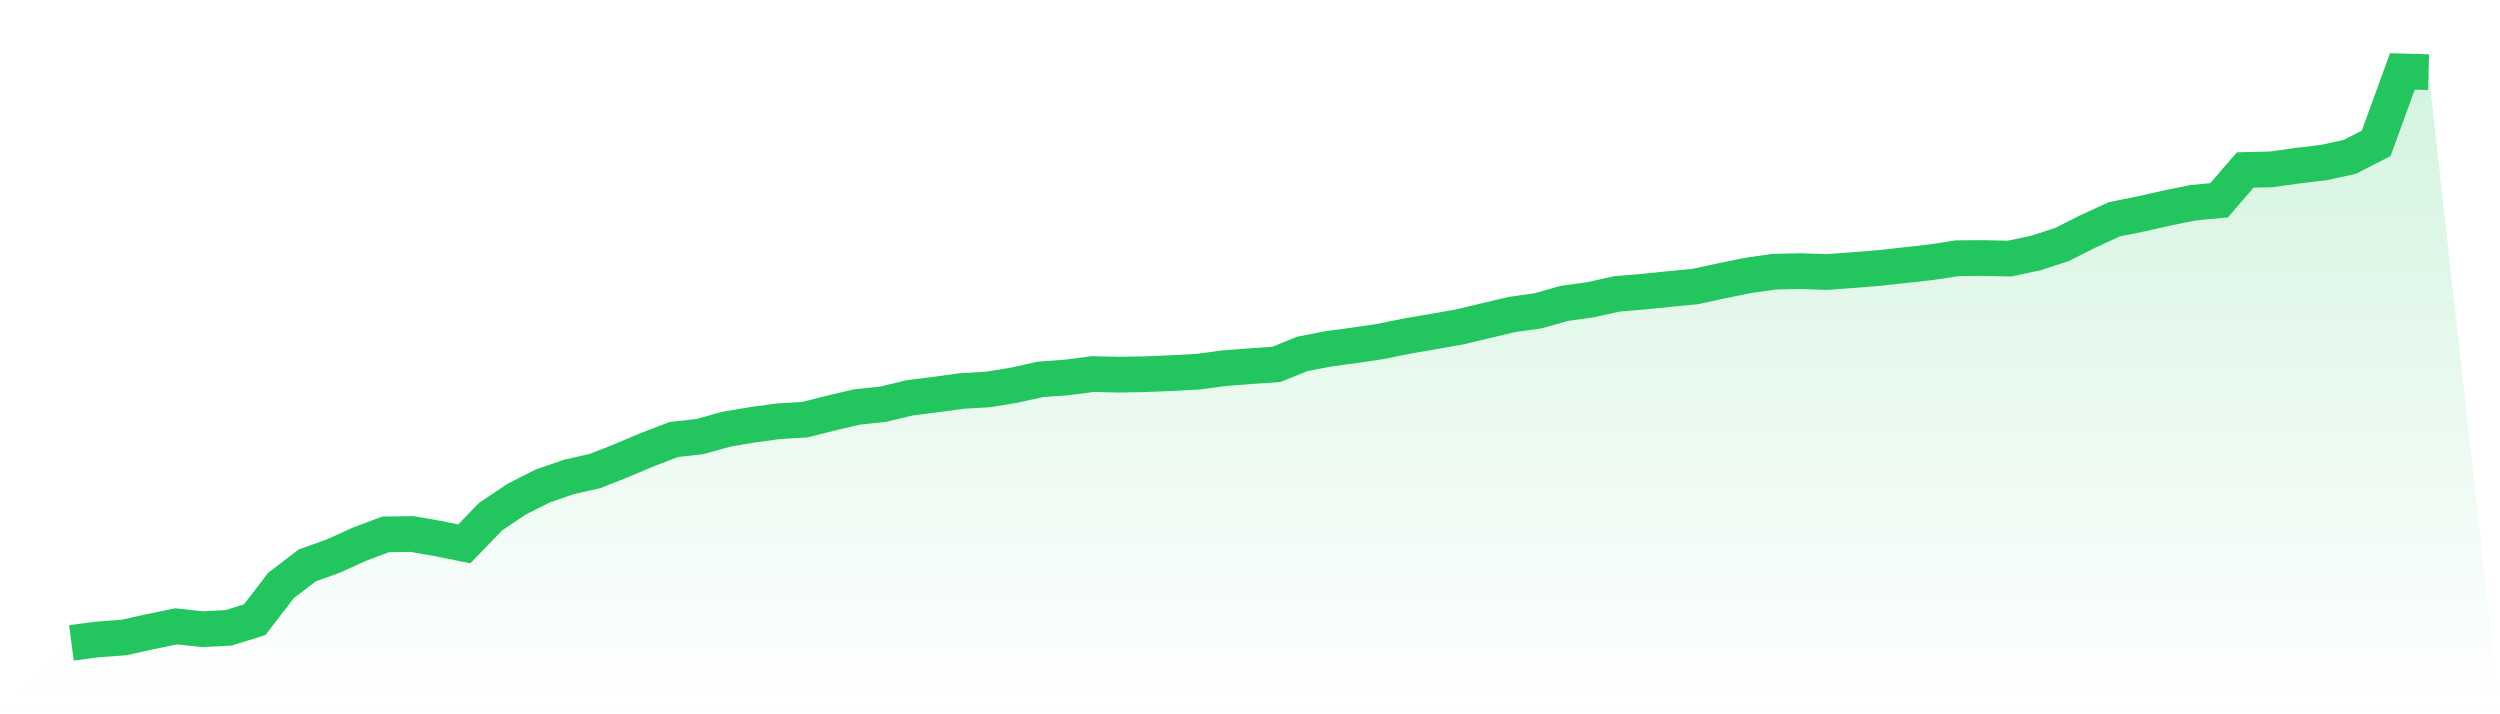
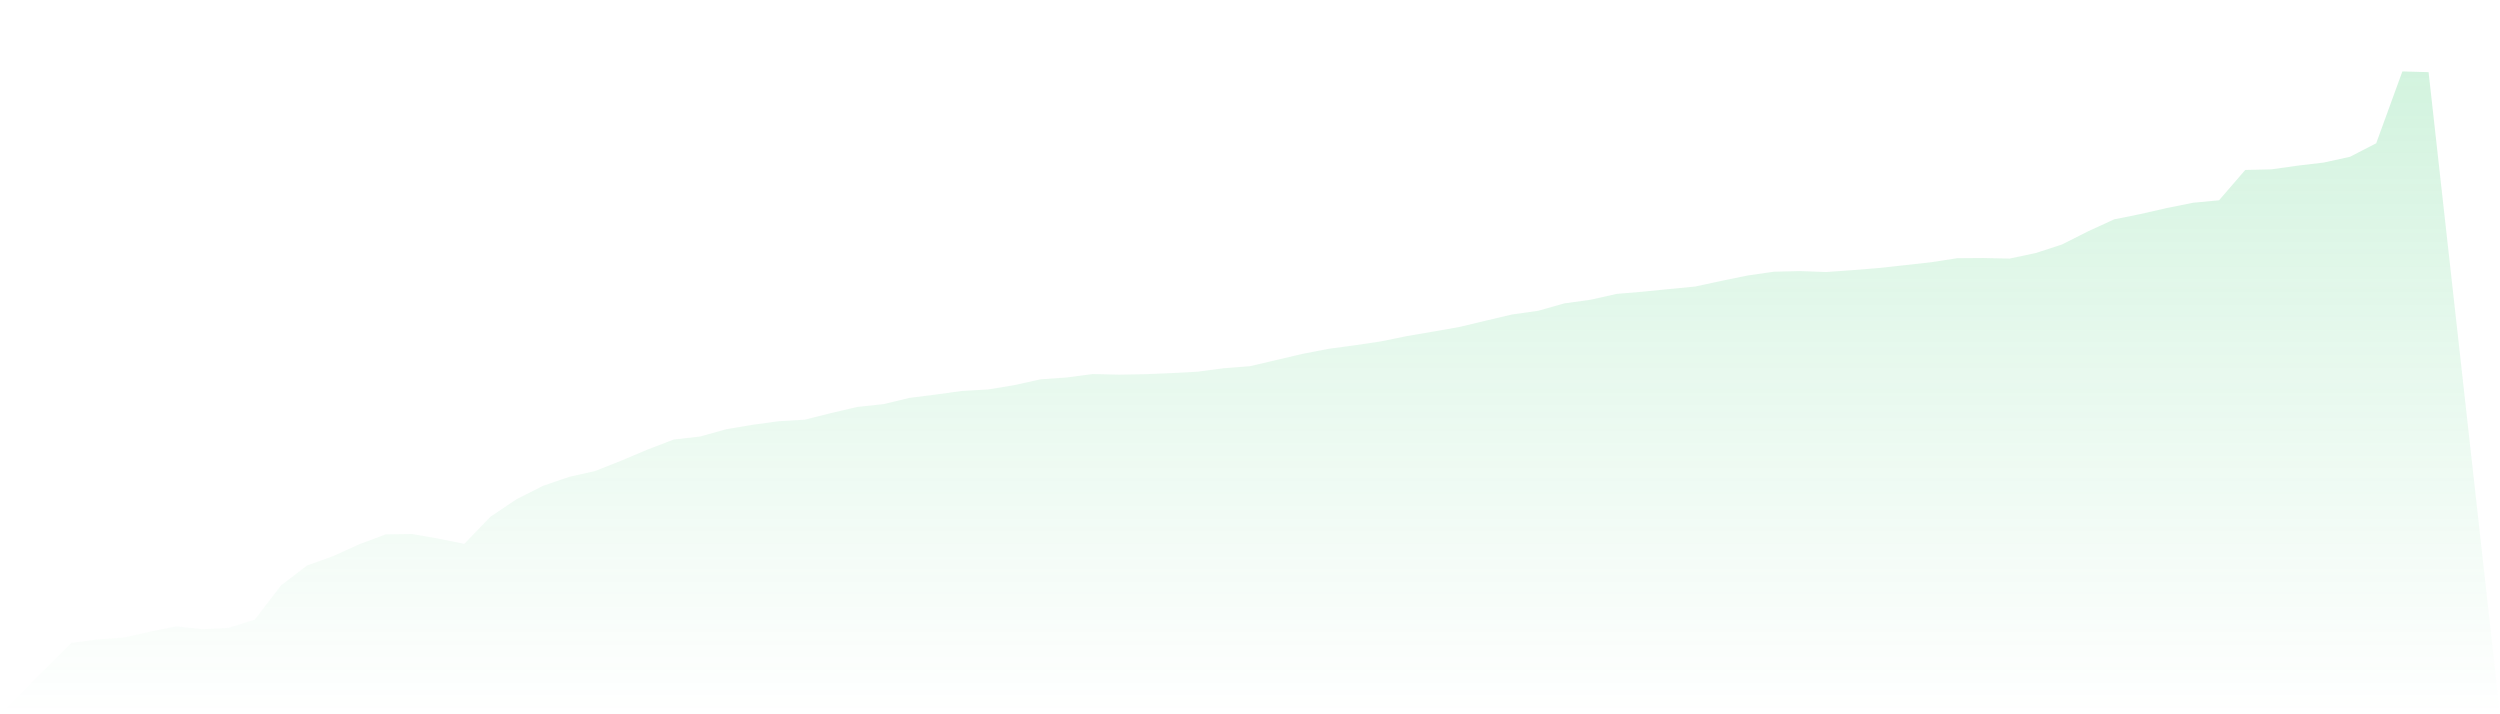
<svg xmlns="http://www.w3.org/2000/svg" viewBox="0 0 140 40">
  <defs>
    <linearGradient id="gradient" x1="0" x2="0" y1="0" y2="1">
      <stop offset="0%" stop-color="#22c55e" stop-opacity="0.2" />
      <stop offset="100%" stop-color="#22c55e" stop-opacity="0" />
    </linearGradient>
  </defs>
-   <path d="M4,36 L4,36 L5.467,35.808 L6.933,35.701 L8.4,35.375 L9.867,35.075 L11.333,35.235 L12.8,35.16 L14.267,34.7 L15.733,32.788 L17.2,31.665 L18.667,31.139 L20.133,30.473 L21.6,29.924 L23.067,29.904 L24.533,30.159 L26,30.456 L27.467,28.935 L28.933,27.953 L30.4,27.211 L31.867,26.706 L33.333,26.374 L34.8,25.793 L36.267,25.173 L37.733,24.612 L39.2,24.447 L40.667,24.037 L42.133,23.79 L43.6,23.589 L45.067,23.502 L46.533,23.133 L48,22.789 L49.467,22.633 L50.933,22.281 L52.4,22.095 L53.867,21.894 L55.333,21.81 L56.8,21.568 L58.267,21.243 L59.733,21.138 L61.2,20.946 L62.667,20.981 L64.133,20.955 L65.6,20.894 L67.067,20.815 L68.533,20.621 L70,20.507 L71.467,20.408 L72.933,19.818 L74.4,19.533 L75.867,19.336 L77.333,19.118 L78.8,18.818 L80.267,18.568 L81.733,18.309 L83.2,17.958 L84.667,17.612 L86.133,17.405 L87.6,16.99 L89.067,16.786 L90.533,16.458 L92,16.335 L93.467,16.187 L94.933,16.045 L96.4,15.728 L97.867,15.428 L99.333,15.216 L100.8,15.181 L102.267,15.234 L103.733,15.129 L105.2,15.01 L106.667,14.85 L108.133,14.687 L109.6,14.46 L111.067,14.449 L112.533,14.481 L114,14.17 L115.467,13.693 L116.933,12.954 L118.4,12.28 L119.867,11.986 L121.333,11.652 L122.8,11.355 L124.267,11.216 L125.733,9.518 L127.2,9.483 L128.667,9.277 L130.133,9.102 L131.6,8.78 L133.067,8.024 L134.533,4 L136,4.041 L140,40 L0,40 z" fill="url(#gradient)" />
-   <path d="M4,36 L4,36 L5.467,35.808 L6.933,35.701 L8.4,35.375 L9.867,35.075 L11.333,35.235 L12.8,35.16 L14.267,34.7 L15.733,32.788 L17.2,31.665 L18.667,31.139 L20.133,30.473 L21.6,29.924 L23.067,29.904 L24.533,30.159 L26,30.456 L27.467,28.935 L28.933,27.953 L30.4,27.211 L31.867,26.706 L33.333,26.374 L34.8,25.793 L36.267,25.173 L37.733,24.612 L39.2,24.447 L40.667,24.037 L42.133,23.79 L43.6,23.589 L45.067,23.502 L46.533,23.133 L48,22.789 L49.467,22.633 L50.933,22.281 L52.4,22.095 L53.867,21.894 L55.333,21.81 L56.8,21.568 L58.267,21.243 L59.733,21.138 L61.2,20.946 L62.667,20.981 L64.133,20.955 L65.6,20.894 L67.067,20.815 L68.533,20.621 L70,20.507 L71.467,20.408 L72.933,19.818 L74.4,19.533 L75.867,19.336 L77.333,19.118 L78.8,18.818 L80.267,18.568 L81.733,18.309 L83.2,17.958 L84.667,17.612 L86.133,17.405 L87.6,16.99 L89.067,16.786 L90.533,16.458 L92,16.335 L93.467,16.187 L94.933,16.045 L96.4,15.728 L97.867,15.428 L99.333,15.216 L100.8,15.181 L102.267,15.234 L103.733,15.129 L105.2,15.01 L106.667,14.85 L108.133,14.687 L109.6,14.46 L111.067,14.449 L112.533,14.481 L114,14.17 L115.467,13.693 L116.933,12.954 L118.4,12.28 L119.867,11.986 L121.333,11.652 L122.8,11.355 L124.267,11.216 L125.733,9.518 L127.2,9.483 L128.667,9.277 L130.133,9.102 L131.6,8.78 L133.067,8.024 L134.533,4 L136,4.041" fill="none" stroke="#22c55e" stroke-width="2" />
+   <path d="M4,36 L4,36 L5.467,35.808 L6.933,35.701 L8.4,35.375 L9.867,35.075 L11.333,35.235 L12.8,35.16 L14.267,34.7 L15.733,32.788 L17.2,31.665 L18.667,31.139 L20.133,30.473 L21.6,29.924 L23.067,29.904 L24.533,30.159 L26,30.456 L27.467,28.935 L28.933,27.953 L30.4,27.211 L31.867,26.706 L33.333,26.374 L34.8,25.793 L36.267,25.173 L37.733,24.612 L39.2,24.447 L40.667,24.037 L42.133,23.79 L43.6,23.589 L45.067,23.502 L46.533,23.133 L48,22.789 L49.467,22.633 L50.933,22.281 L52.4,22.095 L53.867,21.894 L55.333,21.81 L56.8,21.568 L58.267,21.243 L59.733,21.138 L61.2,20.946 L62.667,20.981 L64.133,20.955 L65.6,20.894 L67.067,20.815 L68.533,20.621 L70,20.507 L72.933,19.818 L74.4,19.533 L75.867,19.336 L77.333,19.118 L78.8,18.818 L80.267,18.568 L81.733,18.309 L83.2,17.958 L84.667,17.612 L86.133,17.405 L87.6,16.99 L89.067,16.786 L90.533,16.458 L92,16.335 L93.467,16.187 L94.933,16.045 L96.4,15.728 L97.867,15.428 L99.333,15.216 L100.8,15.181 L102.267,15.234 L103.733,15.129 L105.2,15.01 L106.667,14.85 L108.133,14.687 L109.6,14.46 L111.067,14.449 L112.533,14.481 L114,14.17 L115.467,13.693 L116.933,12.954 L118.4,12.28 L119.867,11.986 L121.333,11.652 L122.8,11.355 L124.267,11.216 L125.733,9.518 L127.2,9.483 L128.667,9.277 L130.133,9.102 L131.6,8.78 L133.067,8.024 L134.533,4 L136,4.041 L140,40 L0,40 z" fill="url(#gradient)" />
</svg>